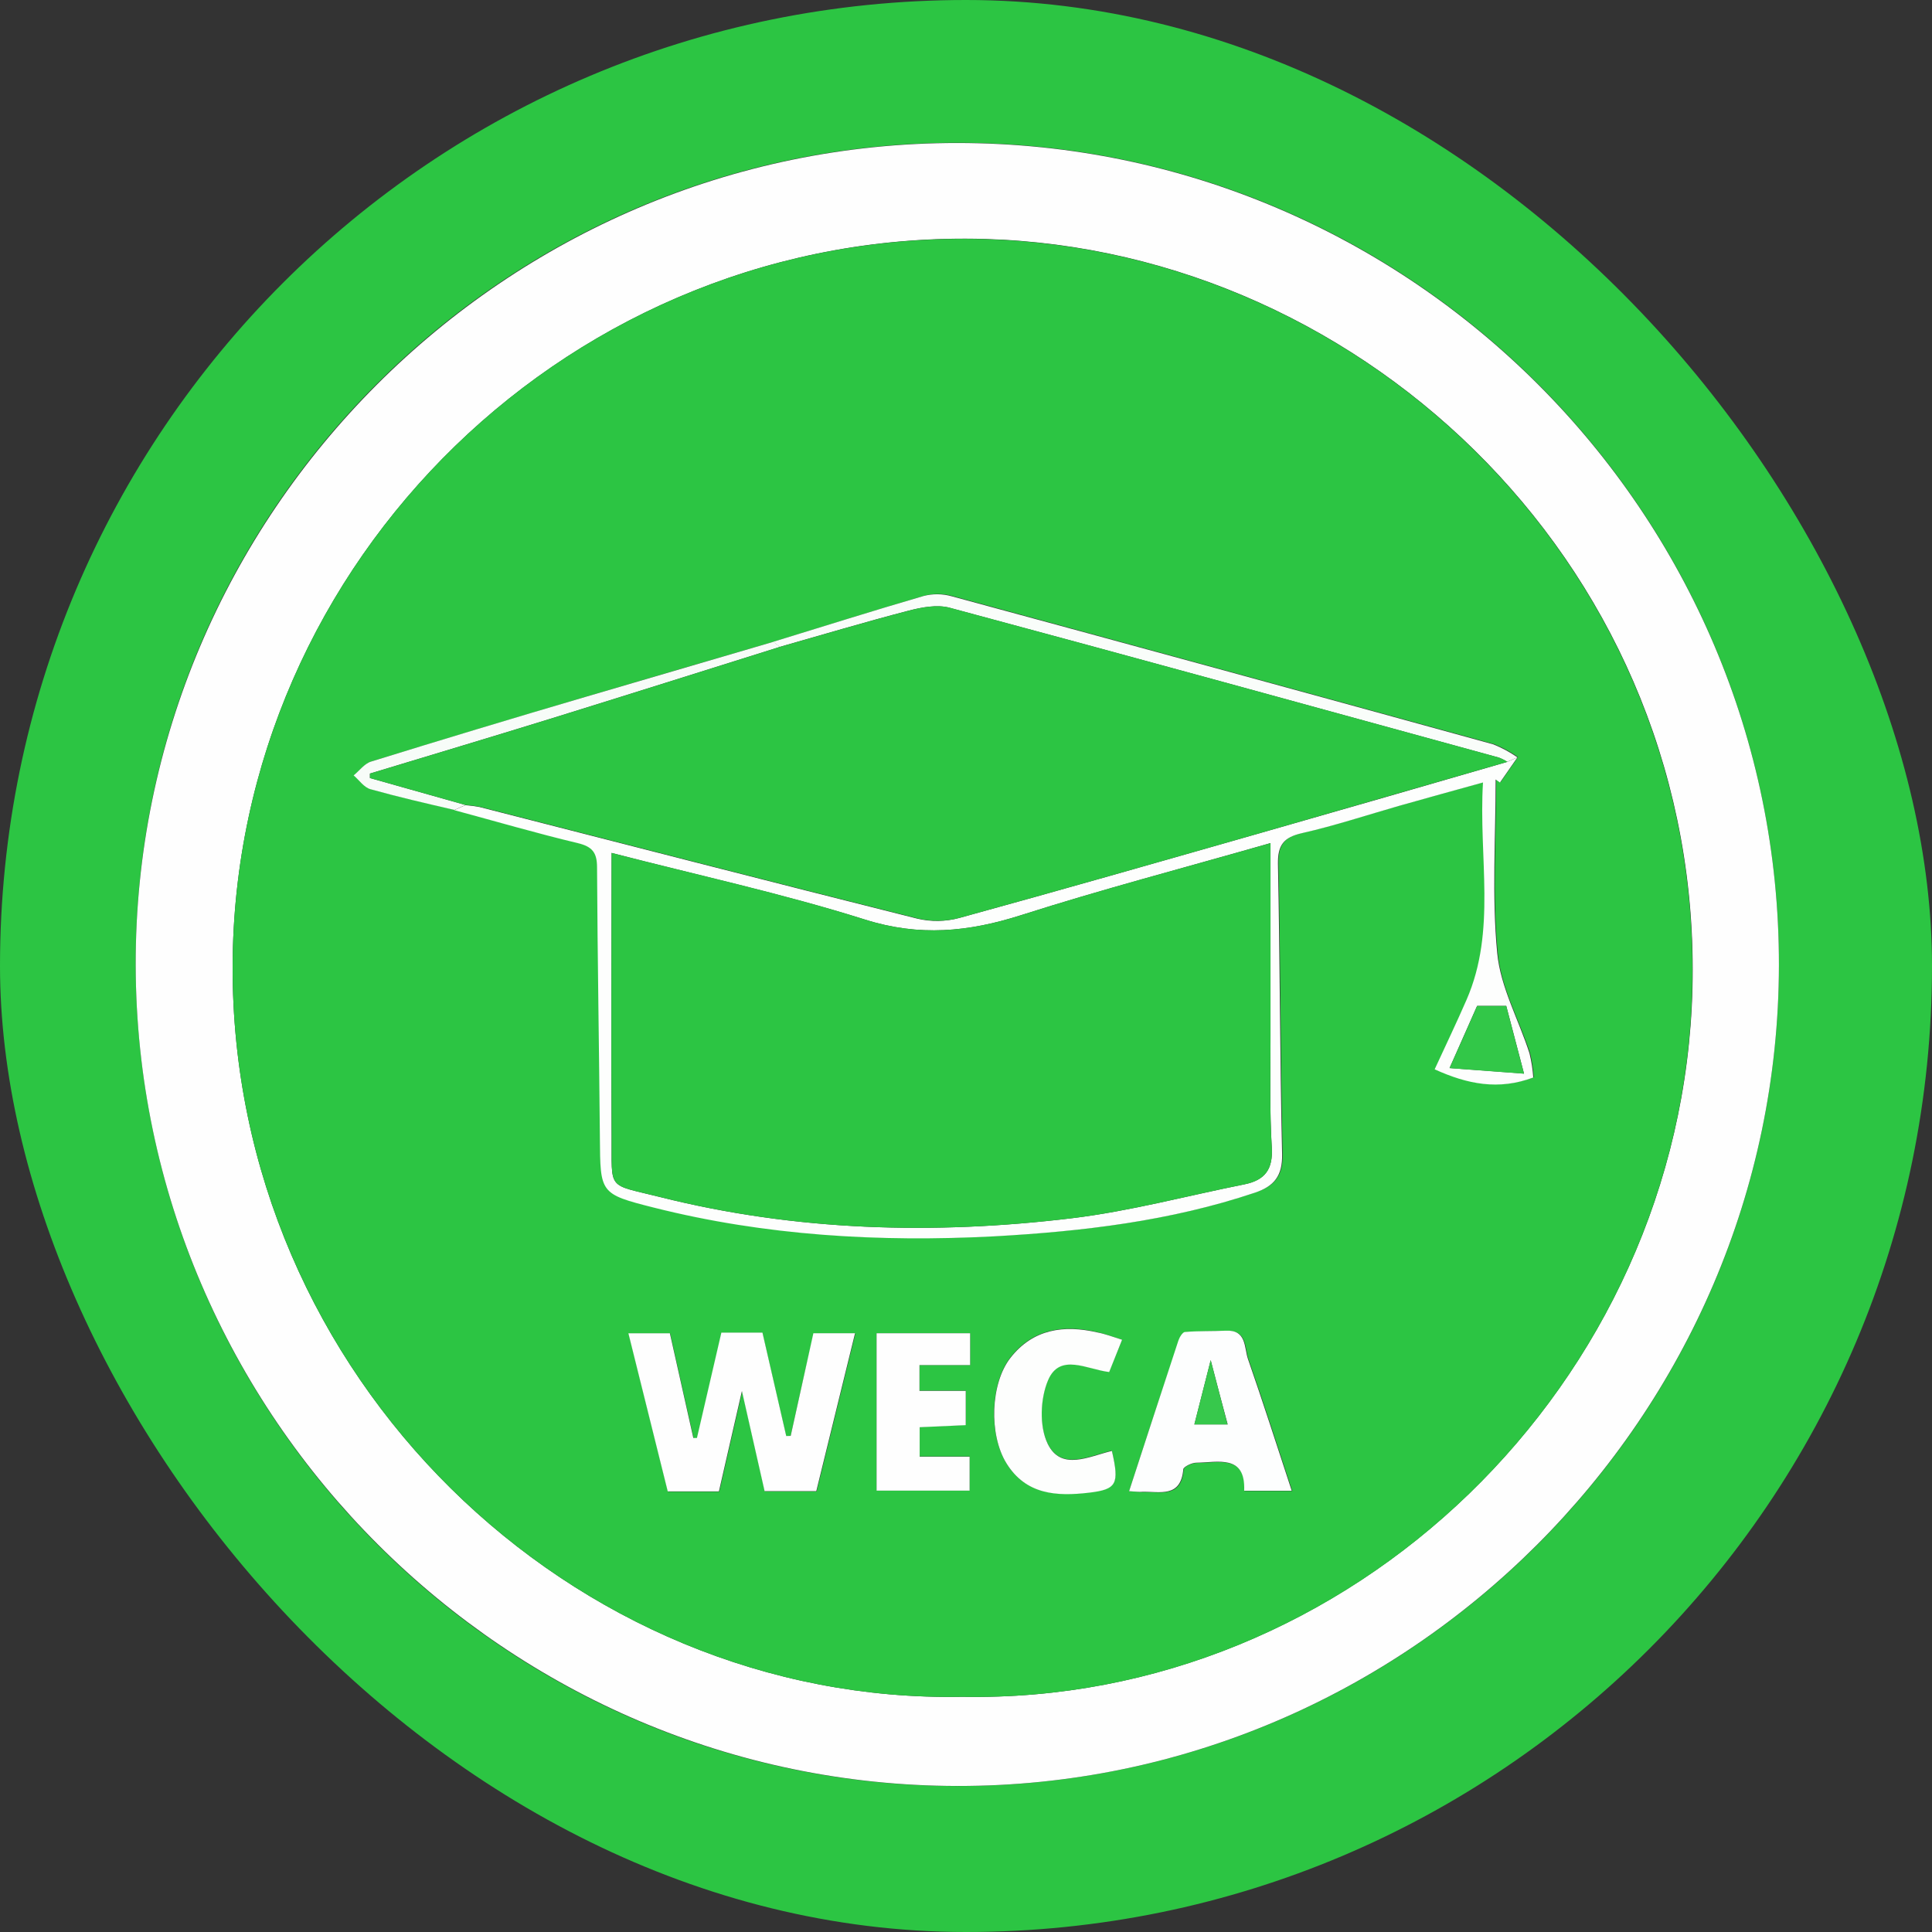
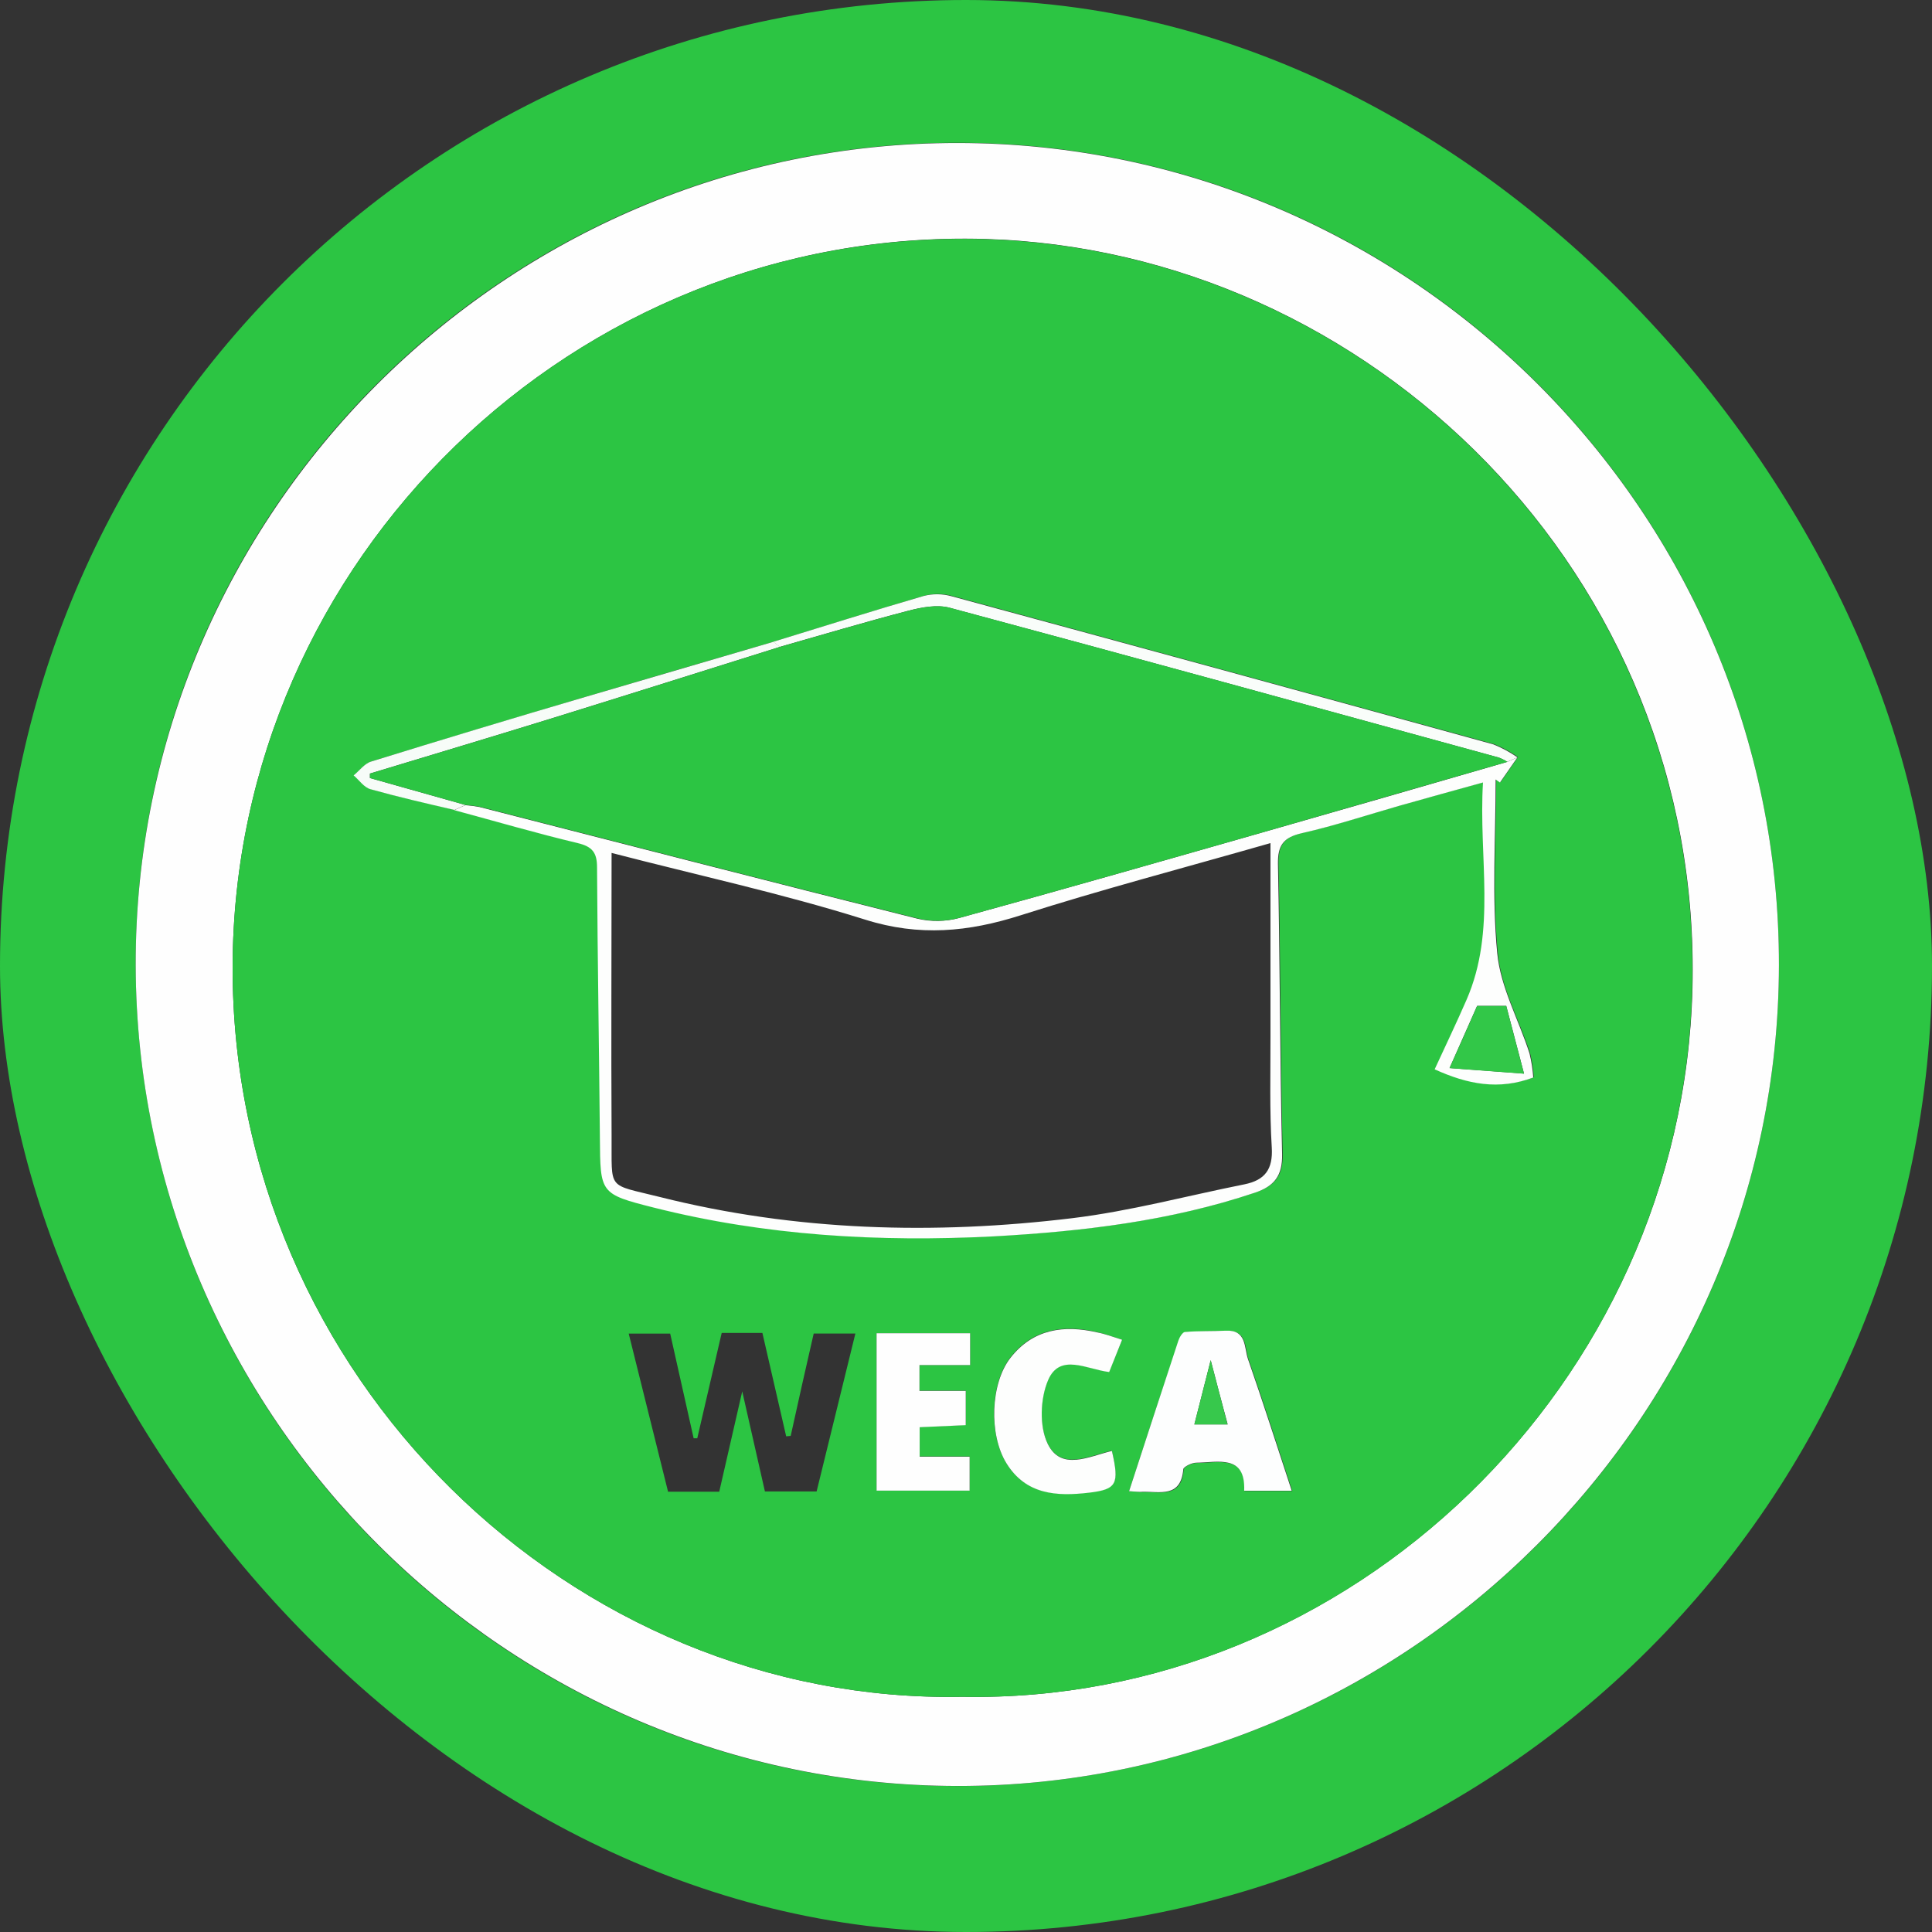
<svg xmlns="http://www.w3.org/2000/svg" width="299" height="299" viewBox="0 0 299 299" fill="none">
  <rect x="0" y="0" width="299" height="299" fill="#333333" stroke="none" />
  <g clip-path="url(#clip0)">
    <path d="M299.25 299H0V-0.25H299.25V299ZM275.31 149.4C275.42 79.34 218.31 22.12 148.19 22.09C78.07 22.06 20.82 79.44 21 149.36C21.18 219.28 78.33 276.36 148.16 276.41C217.99 276.46 275.2 219.21 275.31 149.4Z" fill="#2CC543" />
    <path d="M299.25 299V-0.25H0C0.968 -0.608 1.975 -0.85 3 -0.97C45.667 -0.97 88.31 -0.97 130.93 -0.97H300C300 97.91 300 196.787 300 295.66C299.869 296.797 299.618 297.917 299.25 299V299Z" fill="#FEFEFE" />
    <path d="M275.31 149.4C275.2 219.21 217.86 276.49 148.16 276.4C78.46 276.31 21.16 219.21 21 149.4C20.84 79.59 78.18 22.09 148.19 22.13C218.2 22.17 275.42 79.34 275.31 149.4ZM148.93 262.6C208.93 263.73 260.38 214.21 261.93 152.98C263.54 88.85 211.93 38.72 152.42 36.98C88.86 35.19 36.2 86.68 36 149.51C35.82 213.14 88.6 263.76 148.93 262.6Z" fill="#FEFEFE" />
    <path d="M148.93 262.6C88.6 263.76 35.82 213.14 36 149.51C36.19 86.68 88.85 35.19 152.38 37.01C211.89 38.72 263.5 88.85 261.89 153.01C260.38 214.21 209 263.73 148.93 262.6ZM119.71 99.32C110.02 102.16 100.32 104.97 90.64 107.84C79.573 111.127 68.523 114.46 57.49 117.84C56.49 118.15 55.69 119.25 54.79 119.98C55.65 120.72 56.4 121.84 57.39 122.12C61.67 123.32 66.02 124.28 70.39 125.33C76.76 127.05 83.09 128.9 89.49 130.43C91.77 130.97 92.49 131.91 92.49 134.19C92.56 148.19 92.81 162.1 92.93 176.06C93 184.61 92.93 184.73 101.27 186.84C118.56 191.2 136.17 192.21 153.92 191.29C167.63 190.57 181.2 188.93 194.31 184.53C197.31 183.53 198.59 181.95 198.51 178.53C198.16 163.58 198.18 148.63 197.87 133.68C197.82 130.76 198.71 129.55 201.58 128.89C206.67 127.74 211.64 126.08 216.67 124.65C220.8 123.48 224.95 122.34 229.6 121.05C228.89 132.68 231.74 143.94 227.05 154.69C225.5 158.25 223.82 161.75 222.12 165.44C227.21 167.76 232.03 168.71 237.38 166.71C237.293 165.452 237.099 164.205 236.8 162.98C235.1 157.79 232.26 152.73 231.8 147.43C230.95 138.56 231.56 129.54 231.56 120.59L232.23 121.05L234.93 117.16C233.775 116.357 232.534 115.686 231.23 115.16C203.303 107.473 175.36 99.833 147.4 92.24C145.989 91.844 144.499 91.826 143.08 92.19C135.2 94.5 127.47 96.94 119.71 99.32ZM122.37 222.22L121.67 222.29C120.44 216.93 119.21 211.57 117.99 206.29H111.69C110.4 211.84 109.15 217.22 107.91 222.59H107.35C106.13 217.12 104.9 211.65 103.72 206.39H97.3L103.39 230.86H111.31C112.45 225.91 113.57 221.01 114.87 215.33L118.38 230.82H126.38L132.38 206.38H125.93C124.68 211.8 123.52 217 122.37 222.22ZM174.74 230.78C175.88 230.85 176.37 230.92 176.86 230.91C179.56 230.85 182.86 231.91 183.19 227.41C183.19 227 184.47 226.41 185.19 226.41C188.62 226.41 192.84 225.09 192.61 230.75H200C197.7 223.75 195.55 217.04 193.23 210.37C192.62 208.61 193.04 205.81 189.79 205.98C187.69 206.08 185.57 205.98 183.46 206.18C183.07 206.18 182.59 206.99 182.46 207.51C179.84 215.11 177.35 222.76 174.74 230.78V230.78ZM142.3 211.26H150.14V206.33H135.66V230.65H150.06V225.4H142.33V220.84L149.46 220.52V215.22H142.3V211.26ZM173.66 207.34C172.16 206.87 171.01 206.43 169.82 206.16C164.62 204.96 159.87 205.62 156.37 210.08C153.26 214.08 153 221.95 155.72 226.38C158.72 231.31 163.53 231.55 168.54 230.96C172.81 230.45 173.24 229.63 172.06 224.5C168.57 225.32 164.19 227.69 162.11 223.37C160.81 220.67 160.97 216.37 162.19 213.54C164.01 209.28 168.19 211.88 171.64 212.29L173.66 207.34Z" fill="#2CC543" />
    <path d="M234.84 117.21L232.14 121.1L231.47 120.64C231.47 129.64 230.86 138.64 231.71 147.48C232.21 152.78 235.05 157.84 236.71 163.03C237.009 164.255 237.203 165.502 237.29 166.76C231.94 168.76 227.12 167.81 222.03 165.49C223.73 161.8 225.41 158.3 226.96 154.74C231.65 143.99 228.8 132.74 229.51 121.1C224.86 122.39 220.71 123.53 216.58 124.7C211.58 126.13 206.58 127.79 201.49 128.94C198.62 129.6 197.73 130.81 197.78 133.73C198.09 148.73 198.07 163.63 198.42 178.58C198.5 181.97 197.2 183.58 194.22 184.58C181.11 188.98 167.54 190.58 153.83 191.34C136.08 192.26 118.47 191.25 101.18 186.89C92.82 184.78 92.91 184.66 92.84 176.11C92.72 162.11 92.47 148.2 92.4 134.24C92.4 131.96 91.68 131.02 89.4 130.48C83 128.95 76.67 127.1 70.3 125.38L72.01 124.61C72.752 124.66 73.49 124.757 74.22 124.9C96.8 130.68 119.35 136.5 141.95 142.17C144.091 142.677 146.325 142.643 148.45 142.07C164.08 137.78 179.68 133.31 195.27 128.86C207.937 125.247 220.583 121.603 233.21 117.93L234.84 117.21ZM94.65 132C94.65 146.88 94.57 161.31 94.65 175.73C94.72 184.37 93.81 183.16 102.16 185.26C123.16 190.53 144.53 191.12 165.93 188.53C174.93 187.44 183.71 185.06 192.59 183.29C195.75 182.65 197.03 180.98 196.82 177.57C196.47 171.86 196.63 166.12 196.62 160.39C196.62 150.57 196.62 140.75 196.62 130.48C183.19 134.33 170.5 137.65 158.03 141.63C149.9 144.23 142.28 144.98 133.85 142.31C121 138.27 107.81 135.42 94.65 132ZM224.33 165.29L235.86 166.15L233.11 155.67H228.6C227.29 158.63 226 161.56 224.33 165.31V165.29Z" fill="#FDFEFD" />
-     <path d="M122.37 222.22C123.52 217.01 124.68 211.8 125.88 206.33H132.33L126.33 230.77H118.33L114.82 215.28C113.52 220.96 112.4 225.86 111.26 230.81H103.34L97.25 206.34H103.67C104.85 211.6 106.08 217.07 107.3 222.54H107.86C109.1 217.17 110.35 211.79 111.64 206.24H118C119.22 211.54 120.45 216.9 121.68 222.24L122.37 222.22Z" fill="#FEFEFE" />
    <path d="M174.74 230.78C177.35 222.78 179.84 215.11 182.37 207.47C182.54 206.95 183.02 206.17 183.37 206.14C185.48 205.96 187.6 206.04 189.7 205.94C192.95 205.77 192.53 208.57 193.14 210.33C195.46 217 197.61 223.72 199.91 230.71H192.55C192.78 225.05 188.55 226.33 185.13 226.37C184.43 226.37 183.18 227 183.13 227.37C182.76 231.84 179.5 230.81 176.8 230.87C176.37 230.92 175.88 230.85 174.74 230.78ZM187.37 210.5L184.84 220.45H190C189.13 217.24 188.36 214.3 187.37 210.5Z" fill="#FDFEFE" />
    <path d="M142.3 211.26V215.26H149.46V220.56L142.33 220.88V225.44H150.06V230.69H135.66V206.33H150.14V211.26H142.3Z" fill="#FEFEFE" />
    <path d="M173.66 207.34L171.66 212.34C168.21 211.93 164.03 209.34 162.21 213.59C160.99 216.43 160.83 220.72 162.13 223.42C164.21 227.74 168.59 225.37 172.08 224.55C173.26 229.68 172.83 230.5 168.56 231.01C163.56 231.6 158.77 231.36 155.74 226.43C153.02 222 153.28 214.1 156.39 210.13C159.89 205.67 164.64 205.01 169.84 206.21C171 206.43 172.16 206.87 173.66 207.34Z" fill="#FDFEFD" />
    <path d="M234.84 117.21L233.25 117.9C232.847 117.64 232.418 117.422 231.97 117.25C203.65 109.48 175.34 101.68 146.97 94.06C144.97 93.53 142.62 93.99 140.57 94.52C133.91 96.25 127.31 98.23 120.68 100.11L119.68 99.32C127.44 96.94 135.17 94.5 142.96 92.23C144.379 91.866 145.869 91.884 147.28 92.28C175.24 99.86 203.183 107.5 231.11 115.2C232.425 115.727 233.676 116.402 234.84 117.21V117.21Z" fill="#F9FDFA" />
    <path d="M119.71 99.32L120.71 100.11C108.86 103.83 97.01 107.57 85.14 111.25C75.86 114.12 66.55 116.9 57.25 119.72V120.41L72.04 124.58L70.33 125.35C66.01 124.35 61.66 123.35 57.33 122.14C56.33 121.86 55.59 120.74 54.73 120C55.63 119.27 56.41 118.17 57.43 117.86C68.463 114.447 79.513 111.113 90.58 107.86C100.32 105 110 102.16 119.71 99.32Z" fill="#F7FCF8" />
-     <path d="M94.65 132C107.81 135.4 121.02 138.25 133.86 142.31C142.29 144.98 149.86 144.23 158.04 141.63C170.51 137.63 183.2 134.33 196.63 130.48C196.63 140.75 196.63 150.57 196.63 160.39C196.63 166.12 196.48 171.86 196.83 177.57C197.04 180.98 195.76 182.65 192.6 183.29C183.72 185.06 174.91 187.44 165.94 188.53C144.54 191.12 123.18 190.53 102.17 185.26C93.82 183.16 94.73 184.37 94.66 175.73C94.57 161.33 94.65 146.9 94.65 132Z" fill="#2CC543" />
    <path d="M72.05 124.58L57.26 120.41V119.72C66.56 116.9 75.87 114.12 85.15 111.25C97.02 107.57 108.87 103.83 120.72 100.11C127.35 98.23 133.95 96.25 140.61 94.52C142.61 93.99 145.05 93.52 147.01 94.06C175.37 101.68 203.68 109.48 232.01 117.25C232.458 117.422 232.887 117.64 233.29 117.9C220.623 121.547 207.977 125.19 195.35 128.83C179.76 133.28 164.16 137.75 148.53 142.04C146.405 142.612 144.171 142.647 142.03 142.14C119.43 136.47 96.88 130.65 74.3 124.87C73.557 124.725 72.805 124.629 72.05 124.58V124.58Z" fill="#2CC543" />
    <path d="M224.33 165.31C226 161.56 227.33 158.63 228.6 155.69H233.11L235.86 166.17L224.33 165.31Z" fill="#32C748" />
    <path d="M187.37 210.5C188.37 214.3 189.13 217.24 189.97 220.45H184.84L187.37 210.5Z" fill="#37C84C" />
  </g>
  <defs>
    <clipPath id="clip0">
      <rect width="299" height="299" rx="149.5" fill="white" />
    </clipPath>
  </defs>
</svg>